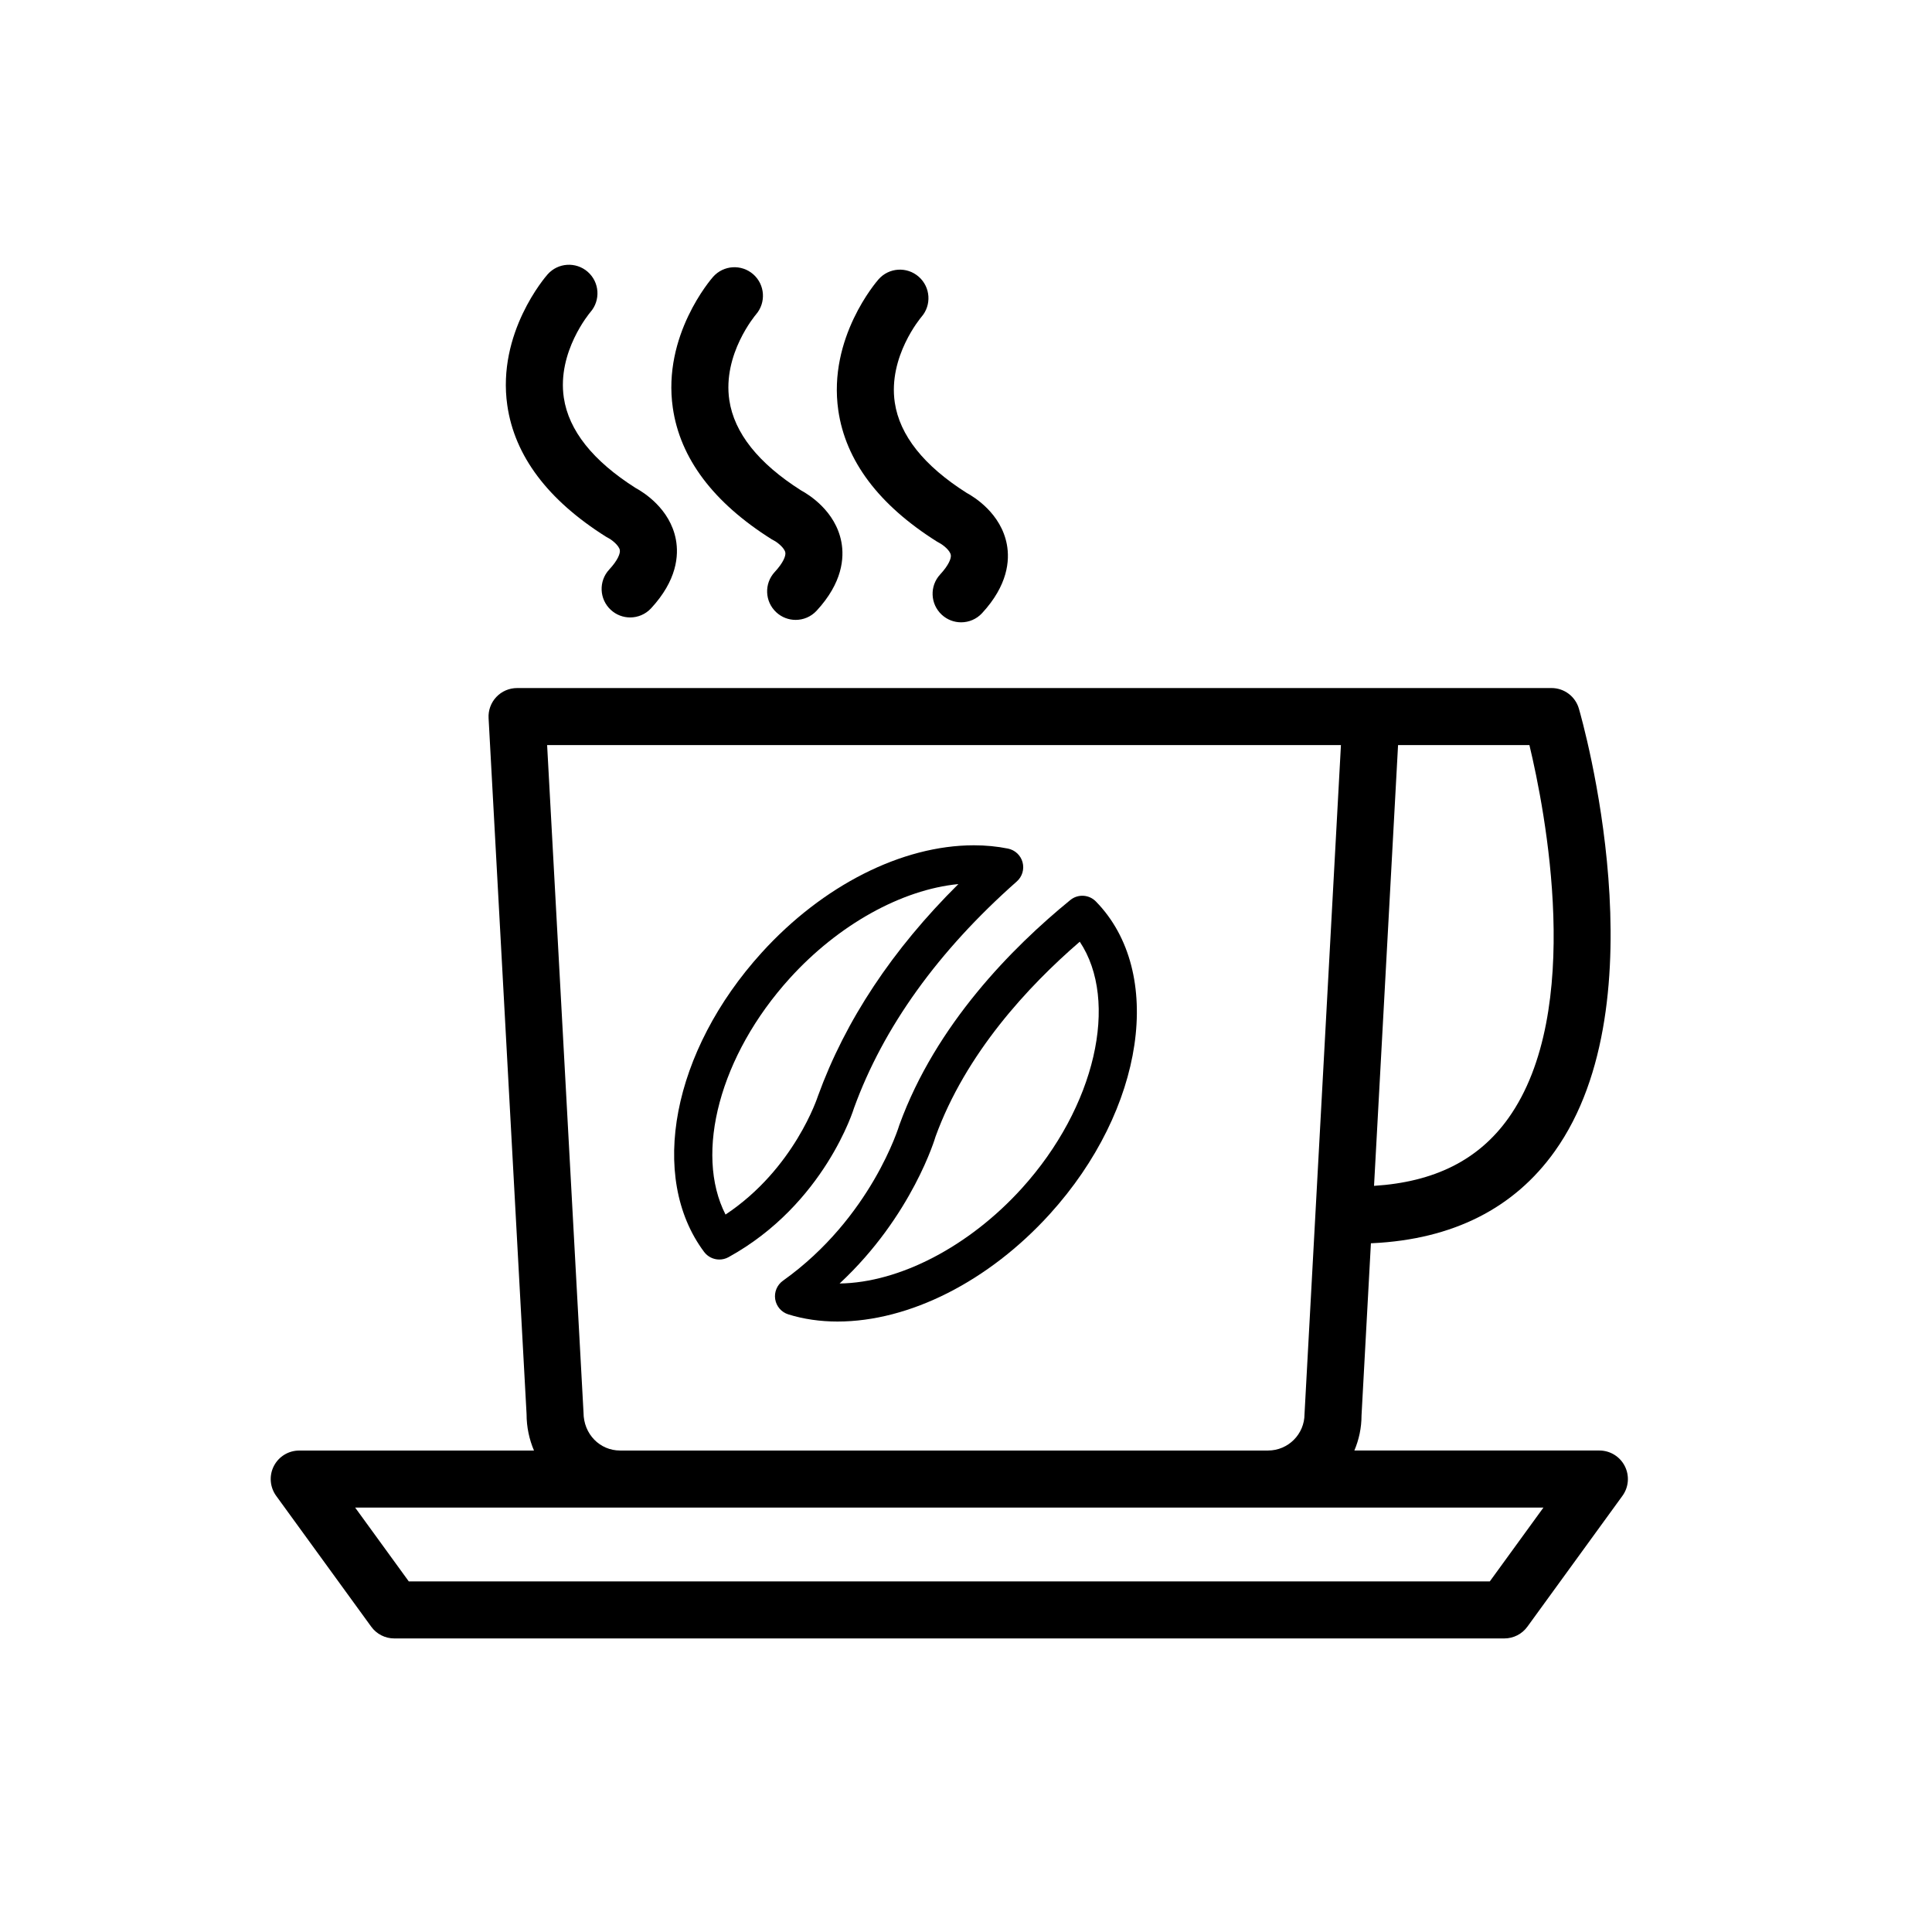
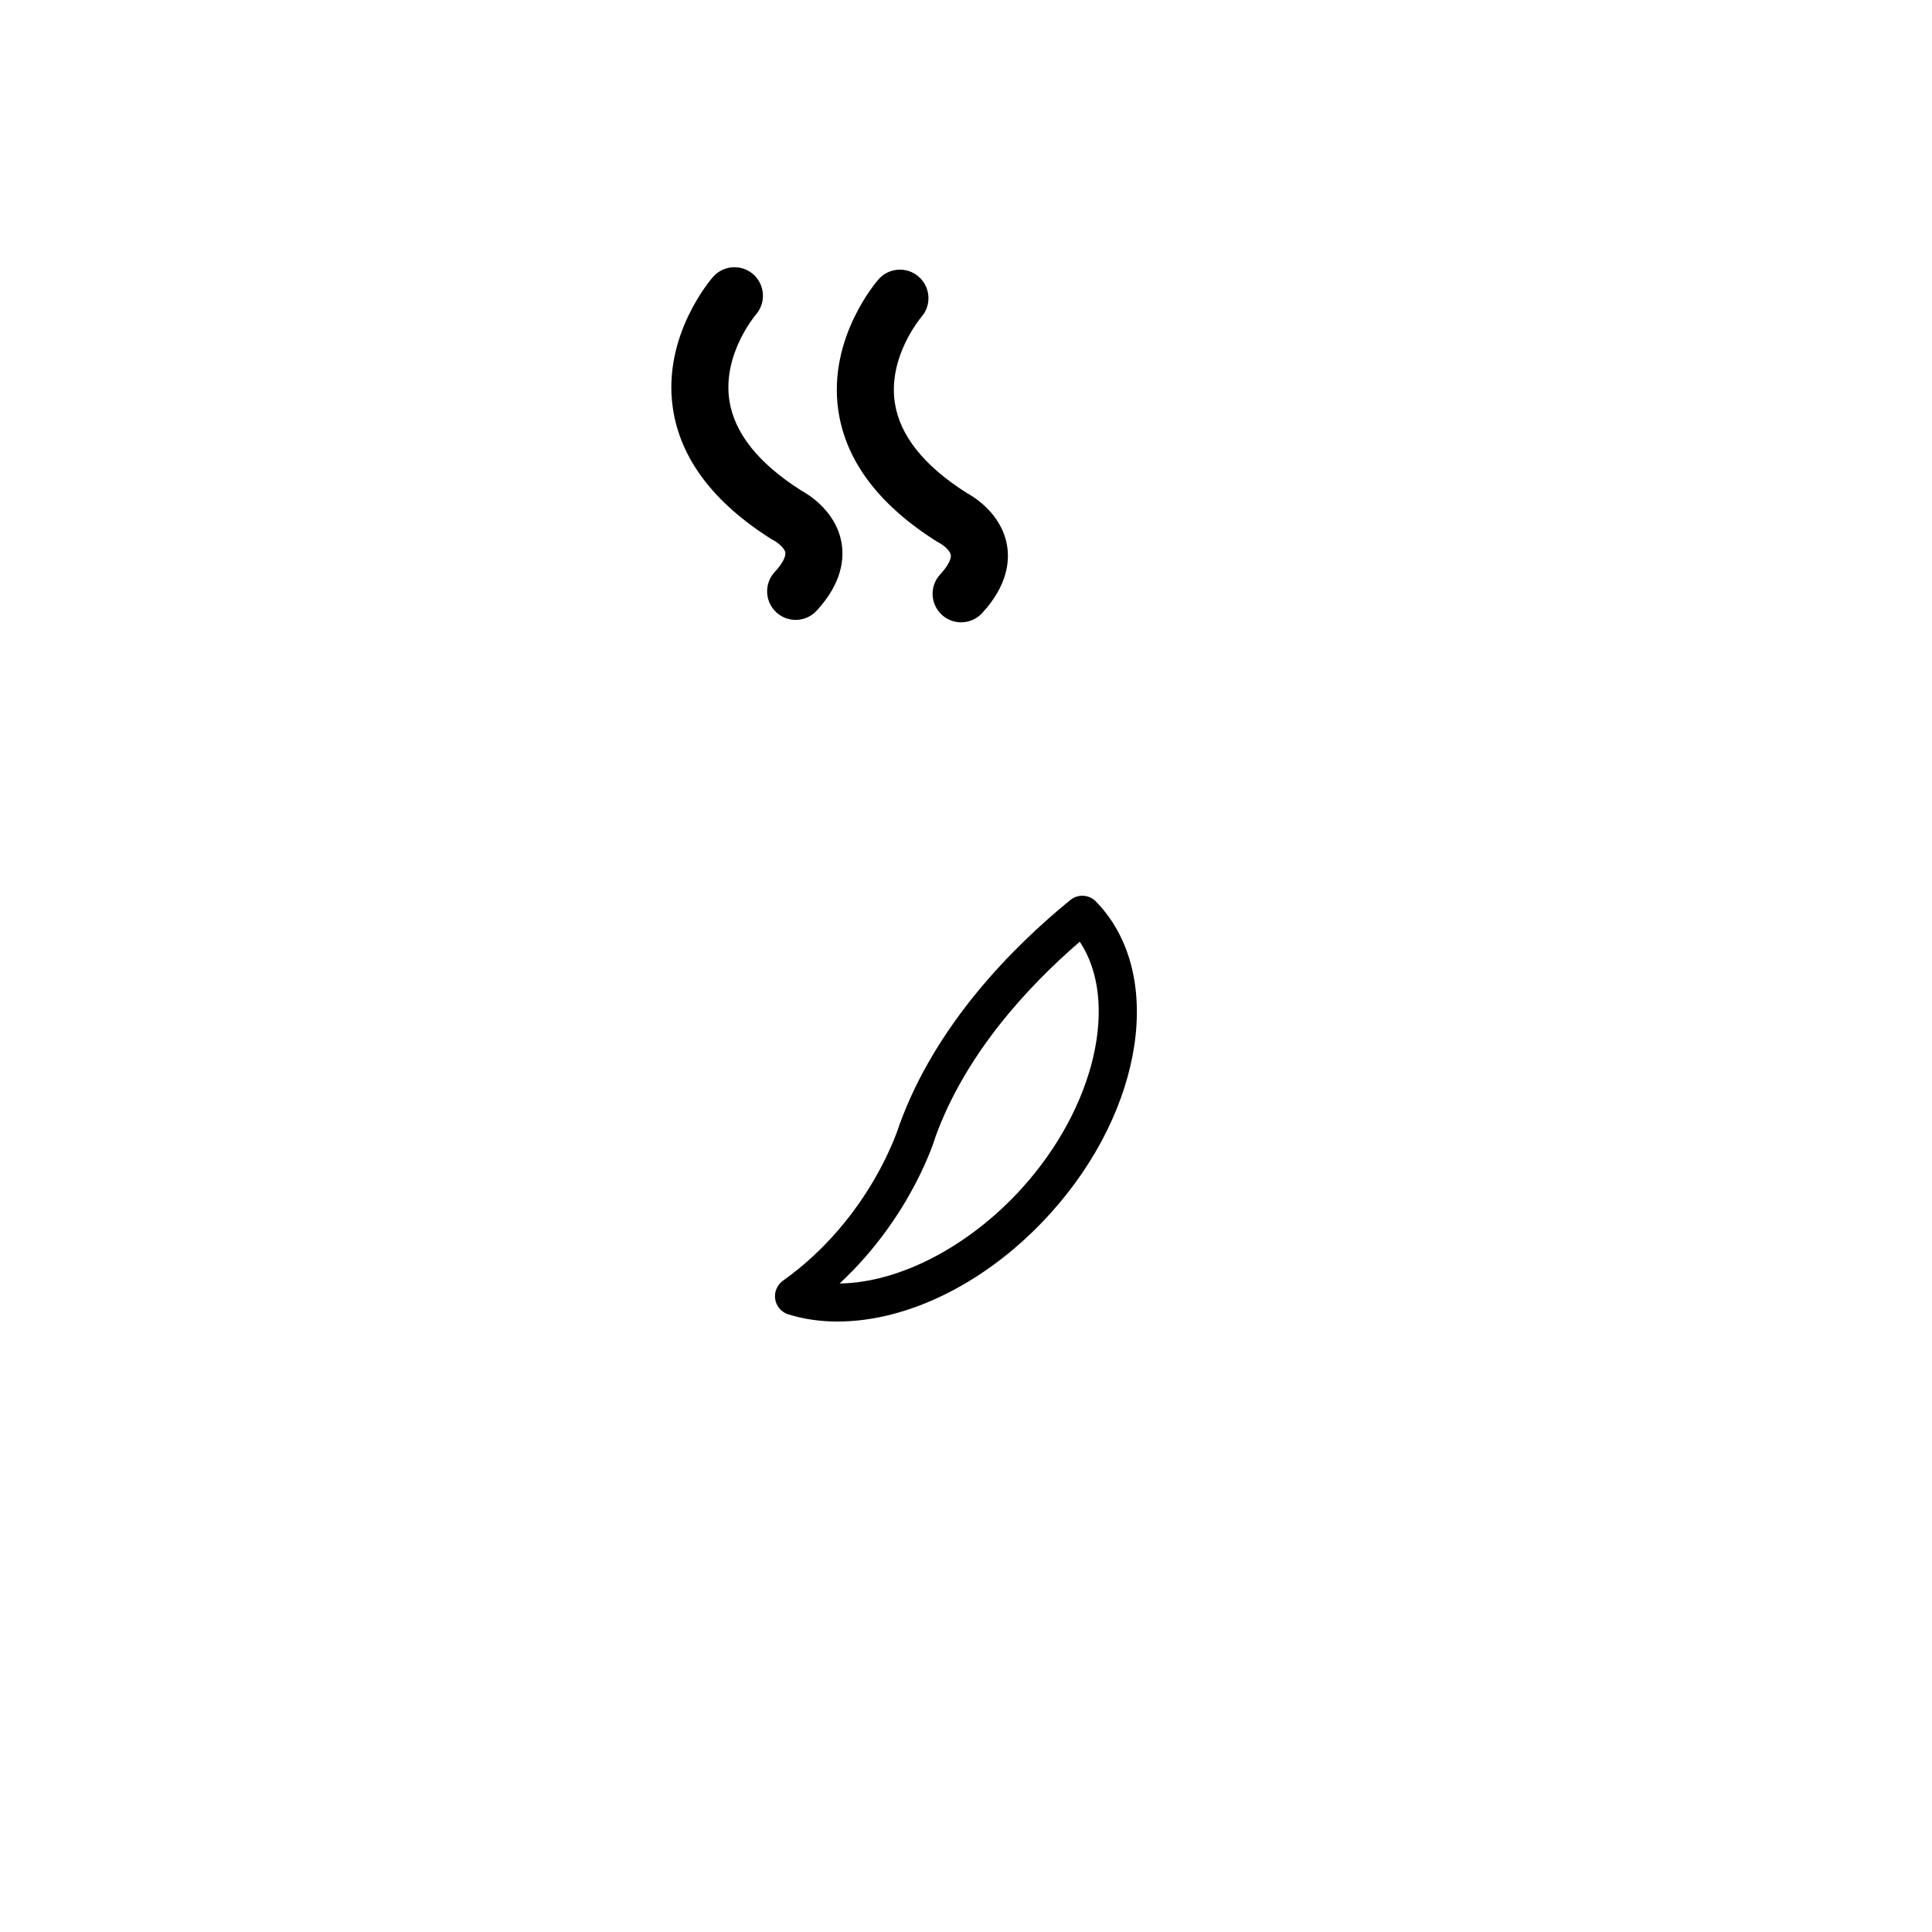
<svg xmlns="http://www.w3.org/2000/svg" fill="#000000" width="800px" height="800px" version="1.1" viewBox="144 144 512 512">
  <g>
-     <path d="m299.77 216.05c-3.133-2.754-7.906-2.457-10.664 0.676-0.551 0.625-13.438 15.504-10.664 34.703 1.93 13.383 10.73 25.094 26.168 34.816 0.227 0.141 0.465 0.273 0.707 0.395 0.625 0.309 2.699 1.828 2.941 3.129 0.16 0.855-0.492 2.664-2.812 5.168-2.836 3.062-2.648 7.844 0.418 10.68 1.457 1.344 3.293 2.012 5.129 2.012 2.035 0 4.062-0.816 5.551-2.422 6.863-7.418 7.359-13.996 6.574-18.207-1.531-8.211-8.656-12.594-10.699-13.695-11.305-7.18-17.699-15.219-19-23.906-1.812-12.137 6.828-22.434 7.055-22.695 2.731-3.141 2.422-7.902-0.703-10.652z" />
    <path d="m343.63 216.7c-3.133-2.754-7.898-2.457-10.664 0.676-0.551 0.625-13.438 15.504-10.664 34.703 1.93 13.383 10.73 25.094 26.168 34.816 0.227 0.141 0.465 0.273 0.707 0.395 0.629 0.309 2.699 1.828 2.941 3.129 0.16 0.855-0.492 2.664-2.812 5.168-2.836 3.062-2.648 7.844 0.418 10.68 1.457 1.344 3.293 2.012 5.129 2.012 2.031 0 4.062-0.816 5.551-2.422 6.863-7.418 7.359-13.996 6.574-18.207-1.535-8.211-8.66-12.594-10.699-13.695-11.305-7.18-17.699-15.219-19-23.906-1.824-12.176 6.887-22.504 7.055-22.703 2.727-3.141 2.414-7.894-0.703-10.645z" />
    <path d="m387.49 217.35c-3.129-2.762-7.906-2.465-10.664 0.672-0.551 0.625-13.438 15.504-10.672 34.703 1.93 13.383 10.73 25.094 26.168 34.812 0.172 0.105 0.441 0.258 0.621 0.348 0.953 0.5 2.82 1.949 3.031 3.195 0.145 0.855-0.516 2.66-2.816 5.148-2.836 3.062-2.648 7.844 0.418 10.68 1.457 1.344 3.293 2.012 5.129 2.012 2.035 0 4.062-0.816 5.551-2.422 6.856-7.418 7.359-13.996 6.574-18.207-1.535-8.211-8.66-12.594-10.699-13.695-11.305-7.176-17.695-15.219-19-23.902-1.82-12.176 6.883-22.5 7.055-22.703 2.738-3.133 2.426-7.891-0.695-10.641z" />
-     <path d="m370.32 437.64c7.773-21.41 22.289-41.613 43.141-60.043 1.438-1.266 2.023-3.238 1.531-5.082-0.492-1.844-1.996-3.254-3.875-3.633-2.875-0.578-5.914-0.871-9.027-0.871-19.051 0-40.074 10.637-56.242 28.457-23.676 26.094-30.086 59.445-15.254 79.301 0.984 1.309 2.492 2.019 4.039 2.019 0.828 0 1.664-0.203 2.43-0.625 25.539-14.066 33.266-39.523 33.258-39.523zm-34.047 28.23c-8.309-16.254-1.516-42.18 17.043-62.637 12.883-14.203 29.641-23.477 44.664-24.945-17.469 17.324-29.941 36.125-37.211 56.156-0.066 0.211-6.215 19.285-24.496 31.426z" />
-     <path d="m427.64 382.52c-15.34 12.523-35.629 32.973-45.293 59.59-0.07 0.242-7.406 24.582-30.859 41.297-1.559 1.113-2.352 3.012-2.051 4.902 0.301 1.891 1.652 3.445 3.481 4.016 4.047 1.258 8.43 1.895 13.027 1.895 19.051 0 40.09-10.652 56.266-28.484 25.164-27.734 30.527-64.125 12.211-82.836-1.816-1.863-4.762-2.035-6.781-0.379zm-12.887 76.445c-13.926 15.352-32.355 24.957-48.25 25.176 19.312-17.941 25.438-38.926 25.422-38.926 8-22.016 24.488-39.801 38.223-51.652 10.48 15.707 4.215 43.785-15.395 65.402z" />
-     <path d="m567.86 528.4h-64.941c1.215-2.867 1.898-5.992 1.898-9.25l2.488-45.68c0.012 0 0.023 0.004 0.035 0.004 0.121 0 0.246 0 0.367-0.012 21.262-1.023 37.52-9.215 48.309-24.34 28.465-39.887 7.316-114.2 6.402-117.34-0.941-3.231-3.894-5.445-7.254-5.445h-47.82l-226.32 0.004c-2.074 0-4.062 0.852-5.488 2.363-1.426 1.508-2.172 3.535-2.055 5.606l10.066 184.43c0 3.426 0.699 6.691 1.965 9.664l-62.215 0.004c-2.84 0-5.445 1.594-6.731 4.125-1.289 2.527-1.047 5.57 0.621 7.875l25.191 34.676c1.422 1.961 3.691 3.117 6.109 3.117h294.18c2.418 0 4.691-1.16 6.109-3.117l25.191-34.676c1.672-2.297 1.91-5.34 0.621-7.875-1.285-2.535-3.891-4.133-6.731-4.133zm-24.152-88.035c-7.891 11.043-19.559 16.883-35.574 17.898l6.367-116.81h34.809c4.121 17.156 14.652 70.559-5.602 98.914zm-245.07 77.965-9.645-176.88h210.37l-9.652 177.29c0 5.332-4.332 9.664-9.664 9.664h-171.73c-5.332 0-9.664-4.332-9.68-10.07zm240.18 44.754h-286.49l-14.211-19.562h314.91z" />
+     <path d="m427.64 382.52c-15.34 12.523-35.629 32.973-45.293 59.59-0.07 0.242-7.406 24.582-30.859 41.297-1.559 1.113-2.352 3.012-2.051 4.902 0.301 1.891 1.652 3.445 3.481 4.016 4.047 1.258 8.43 1.895 13.027 1.895 19.051 0 40.09-10.652 56.266-28.484 25.164-27.734 30.527-64.125 12.211-82.836-1.816-1.863-4.762-2.035-6.781-0.379zm-12.887 76.445c-13.926 15.352-32.355 24.957-48.25 25.176 19.312-17.941 25.438-38.926 25.422-38.926 8-22.016 24.488-39.801 38.223-51.652 10.48 15.707 4.215 43.785-15.395 65.402" />
  </g>
</svg>